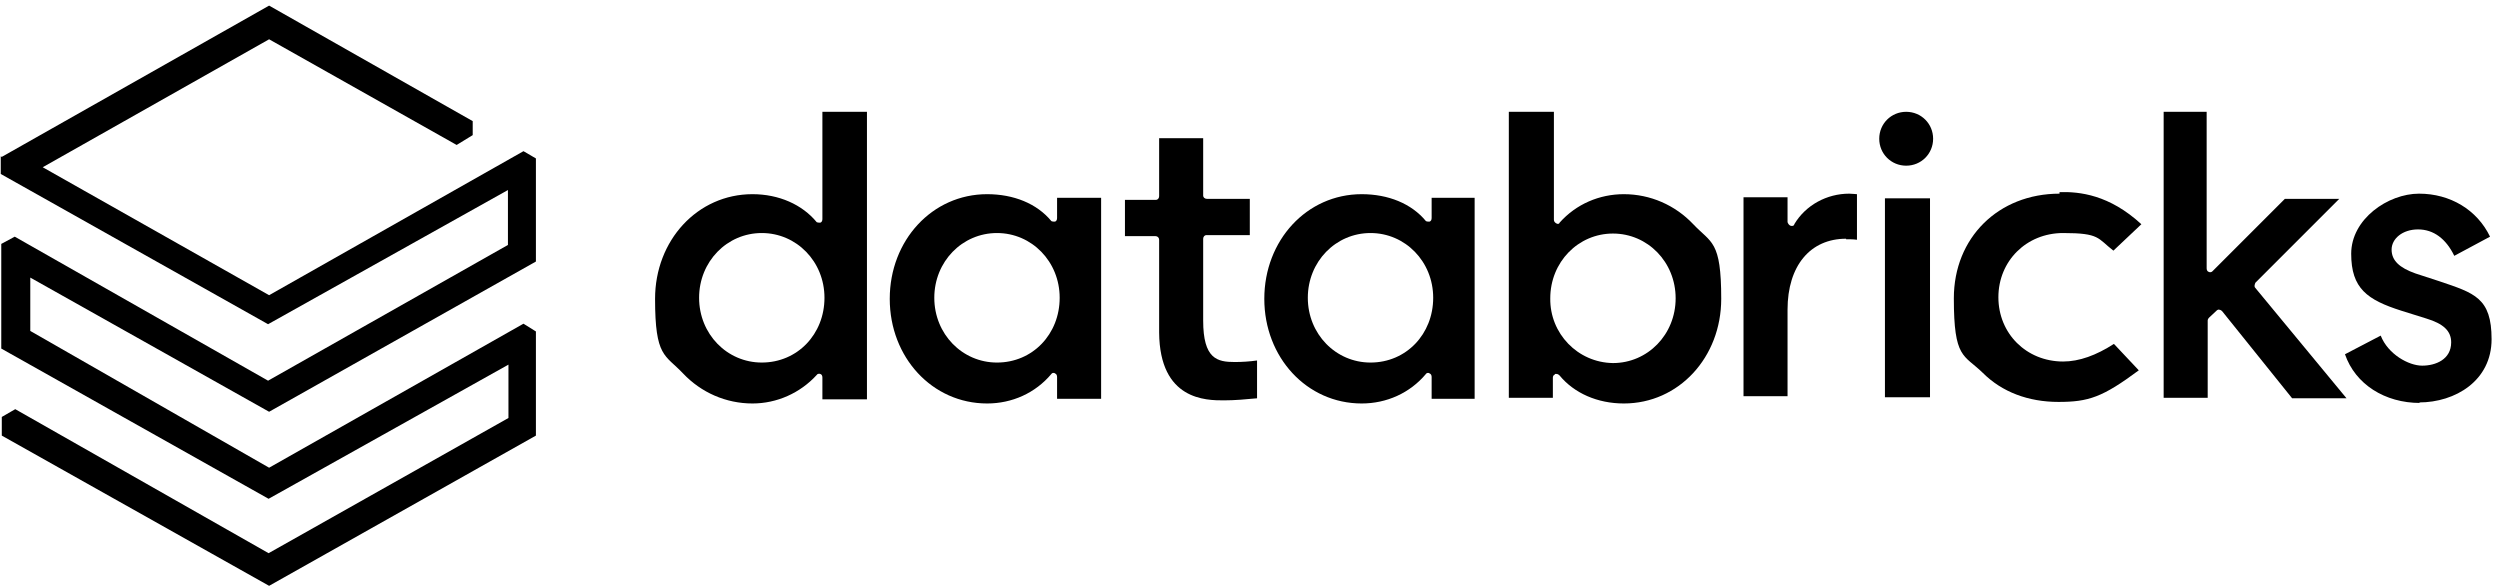
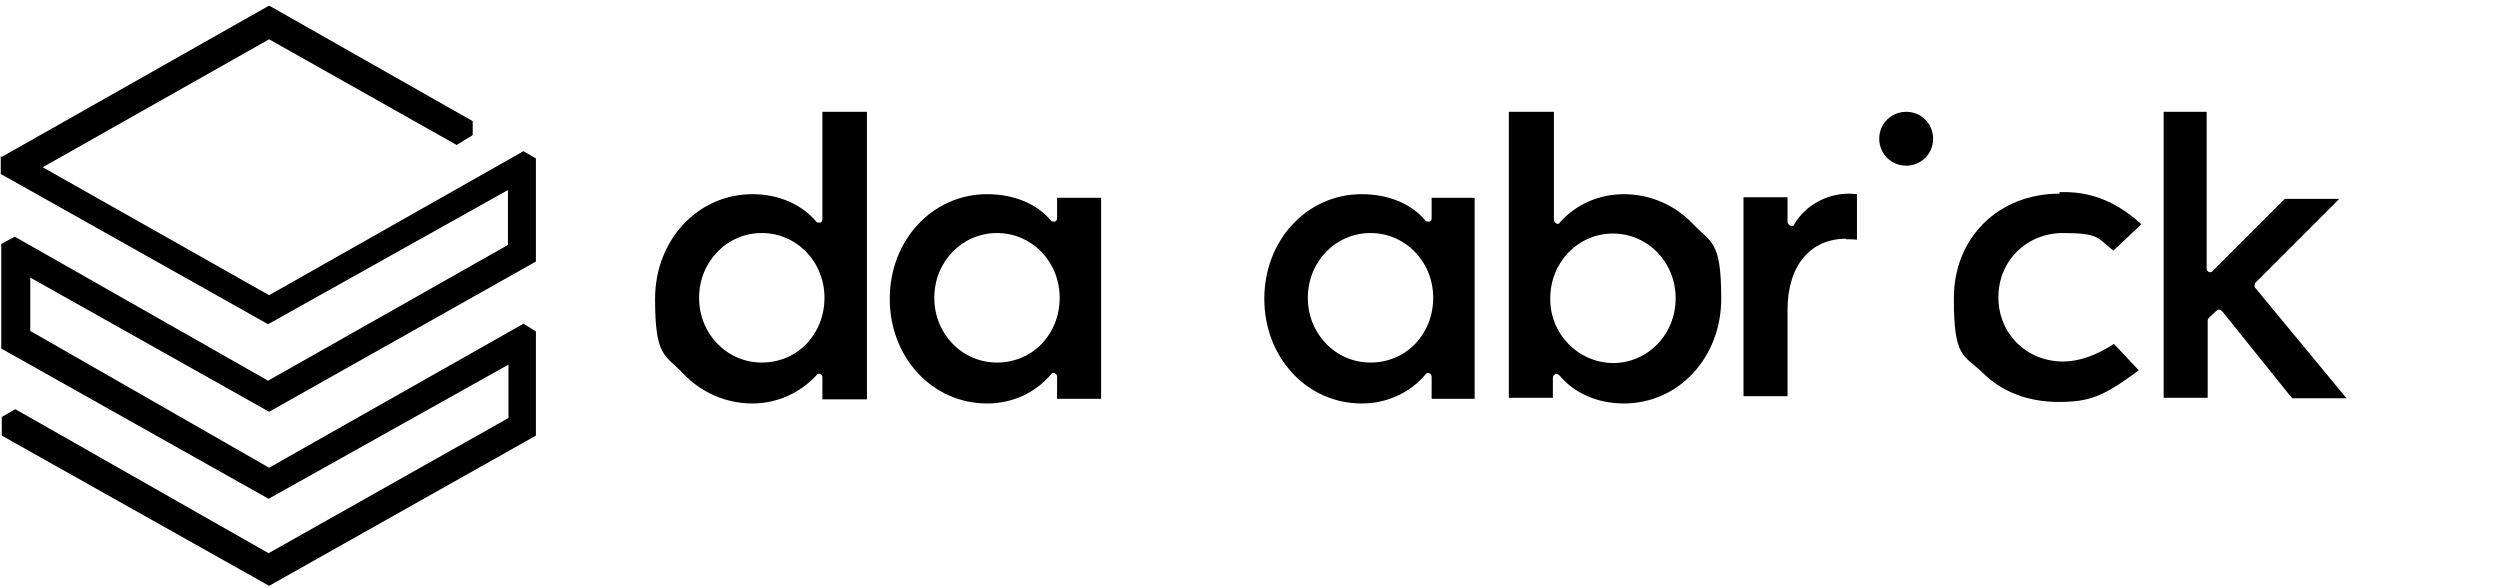
<svg xmlns="http://www.w3.org/2000/svg" width="289" height="68" viewBox="0 0 289 68" fill="none">
  <path d="M0.087 18.075V20.111L30.989 37.479L58.717 21.968V28.316L30.989 44.007L1.704 27.358L0.147 28.196V40.294L31.049 57.661L58.777 42.15V48.319L31.049 63.949L1.764 47.3L0.207 48.199V50.355L31.109 67.722L61.951 50.355V38.317L60.514 37.419L31.109 54.068L3.501 38.257V32.089L31.109 47.6L61.951 30.233V18.315L60.514 17.476L31.109 34.125L4.938 19.333L31.109 4.541L52.789 16.758L54.645 15.62V14.003L31.109 0.648L0.207 18.135L0.087 18.075Z" fill="black" />
  <path d="M88.062 41.91C84.05 41.91 80.816 38.617 80.816 34.425C80.816 30.232 84.05 26.939 88.062 26.939C92.075 26.939 95.309 30.232 95.309 34.425C95.309 38.617 92.195 41.91 88.062 41.91ZM100.22 45.983V12.925H95.069V25.322C95.069 25.501 95.009 25.681 94.83 25.741C94.71 25.741 94.53 25.741 94.41 25.681C92.734 23.645 90.039 22.447 86.984 22.447C80.636 22.447 75.726 27.777 75.726 34.544C75.726 41.312 76.864 40.952 78.96 43.168C81.056 45.384 83.93 46.642 86.984 46.642C89.799 46.642 92.494 45.444 94.41 43.348C94.47 43.228 94.65 43.168 94.83 43.228C95.009 43.288 95.069 43.468 95.069 43.647V46.163H100.22V45.923V45.983Z" fill="black" />
  <path d="M115.251 41.911C111.239 41.911 108.005 38.617 108.005 34.425C108.005 30.233 111.239 26.939 115.251 26.939C119.264 26.939 122.498 30.233 122.498 34.425C122.498 38.617 119.384 41.911 115.251 41.911ZM127.289 45.983V22.866H122.198V25.202C122.198 25.382 122.139 25.561 121.959 25.621C121.839 25.621 121.659 25.621 121.54 25.561C119.863 23.525 117.168 22.447 114.114 22.447C107.766 22.447 102.855 27.777 102.855 34.545C102.855 41.312 107.766 46.642 114.114 46.642C116.988 46.642 119.683 45.444 121.54 43.228C121.6 43.108 121.839 43.049 121.959 43.168C122.139 43.228 122.198 43.408 122.198 43.588V46.103H127.289V45.983Z" fill="black" />
  <path d="M158.431 41.911C154.418 41.911 151.184 38.617 151.184 34.425C151.184 30.233 154.418 26.939 158.431 26.939C162.443 26.939 165.677 30.233 165.677 34.425C165.677 38.617 162.563 41.911 158.431 41.911ZM170.468 45.983V22.866H165.497V25.202C165.497 25.382 165.437 25.561 165.258 25.621C165.138 25.621 164.958 25.621 164.839 25.561C163.162 23.525 160.467 22.447 157.412 22.447C151.064 22.447 146.154 27.777 146.154 34.545C146.154 41.312 151.064 46.642 157.412 46.642C160.287 46.642 162.982 45.444 164.839 43.228C164.898 43.108 165.138 43.049 165.258 43.168C165.437 43.228 165.497 43.408 165.497 43.588V46.103H170.468V45.983Z" fill="black" />
  <path d="M179.211 34.484C179.211 30.292 182.445 26.998 186.458 26.998C190.47 26.998 193.704 30.292 193.704 34.484C193.704 38.676 190.47 41.97 186.458 41.97C182.385 41.91 179.152 38.557 179.211 34.484ZM179.75 43.228H179.93C180.05 43.228 180.17 43.288 180.289 43.408C181.966 45.444 184.661 46.642 187.715 46.642C194.064 46.642 198.974 41.312 198.974 34.544C198.974 27.777 197.836 28.136 195.74 25.92C193.644 23.705 190.77 22.447 187.715 22.447C184.901 22.447 182.206 23.585 180.289 25.741C180.23 25.92 180.05 25.92 179.87 25.801C179.691 25.681 179.631 25.561 179.631 25.381V12.925H174.42V45.983H179.511V43.647C179.511 43.527 179.571 43.348 179.75 43.288" fill="black" />
  <path d="M213.407 27.657C213.827 27.657 214.246 27.657 214.665 27.717V22.447C214.485 22.447 214.126 22.387 213.767 22.387C211.191 22.387 208.736 23.705 207.419 25.921C207.419 26.1 207.179 26.16 206.999 26.1C206.82 26.04 206.7 25.861 206.64 25.681V22.806H201.55V45.803H206.64V35.802C206.64 30.712 209.275 27.597 213.407 27.597" fill="black" />
-   <path fill-rule="evenodd" clip-rule="evenodd" d="M217.899 22.926H223.109V45.923H217.899V22.926Z" fill="black" />
  <path d="M220.354 12.925C218.618 12.925 217.24 14.302 217.24 16.039C217.24 17.776 218.618 19.153 220.354 19.153C222.091 19.153 223.469 17.776 223.469 16.039C223.469 14.302 222.091 12.925 220.354 12.925Z" fill="black" />
  <path d="M238.081 22.387C231.014 22.387 225.864 27.477 225.864 34.484C225.864 41.491 227.002 40.952 229.218 43.108C231.434 45.324 234.488 46.462 237.961 46.462C241.435 46.462 243.052 45.923 247.244 42.809L244.369 39.754C242.333 41.072 240.357 41.791 238.5 41.791C234.248 41.791 231.014 38.557 231.014 34.364C231.014 30.172 234.248 26.939 238.5 26.939C242.752 26.939 242.453 27.537 244.309 28.975L247.543 25.92C243.83 22.507 240.417 22.148 238.081 22.207" fill="black" />
  <path d="M256.287 35.862C256.287 35.862 256.466 35.742 256.526 35.802C256.646 35.802 256.766 35.862 256.886 35.982L264.971 46.043H271.259L260.719 33.287C260.539 33.107 260.659 32.867 260.719 32.688L270.42 22.986H264.132L255.748 31.37C255.628 31.49 255.448 31.49 255.329 31.43C255.149 31.37 255.089 31.191 255.089 31.011V12.925H250.118V45.983H255.209V37.059C255.209 36.94 255.269 36.82 255.389 36.7L256.287 35.862Z" fill="black" />
-   <path d="M279.643 46.522C283.835 46.522 288.027 44.007 288.027 39.216C288.027 34.425 286.051 33.886 281.979 32.508L279.224 31.61C277.367 30.951 276.469 30.113 276.469 28.855C276.469 27.597 277.727 26.52 279.523 26.52C281.32 26.52 282.757 27.597 283.715 29.574L287.848 27.358C286.35 24.244 283.236 22.387 279.643 22.387C276.05 22.387 271.798 25.322 271.798 29.334C271.798 33.347 273.654 34.664 277.607 35.922L280.481 36.82C282.458 37.419 283.356 38.257 283.356 39.575C283.356 41.551 281.559 42.27 280.002 42.27C278.445 42.27 276.05 40.952 275.211 38.796L271.079 40.952C272.277 44.426 275.69 46.582 279.763 46.582" fill="black" />
-   <path d="M141.482 46.282C142.74 46.282 144.057 46.162 145.315 46.043V41.671C144.477 41.791 143.578 41.85 142.74 41.85C140.704 41.85 139.087 41.491 139.087 37.059V27.597C139.087 27.358 139.266 27.178 139.446 27.178H144.477V22.986H139.506C139.266 22.986 139.087 22.806 139.087 22.627V15.979H133.996V22.686C133.996 22.926 133.817 23.106 133.637 23.106H130.044V27.298H133.577C133.817 27.298 133.996 27.477 133.996 27.717V38.437C134.056 46.282 139.446 46.282 141.482 46.282Z" fill="black" />
</svg>